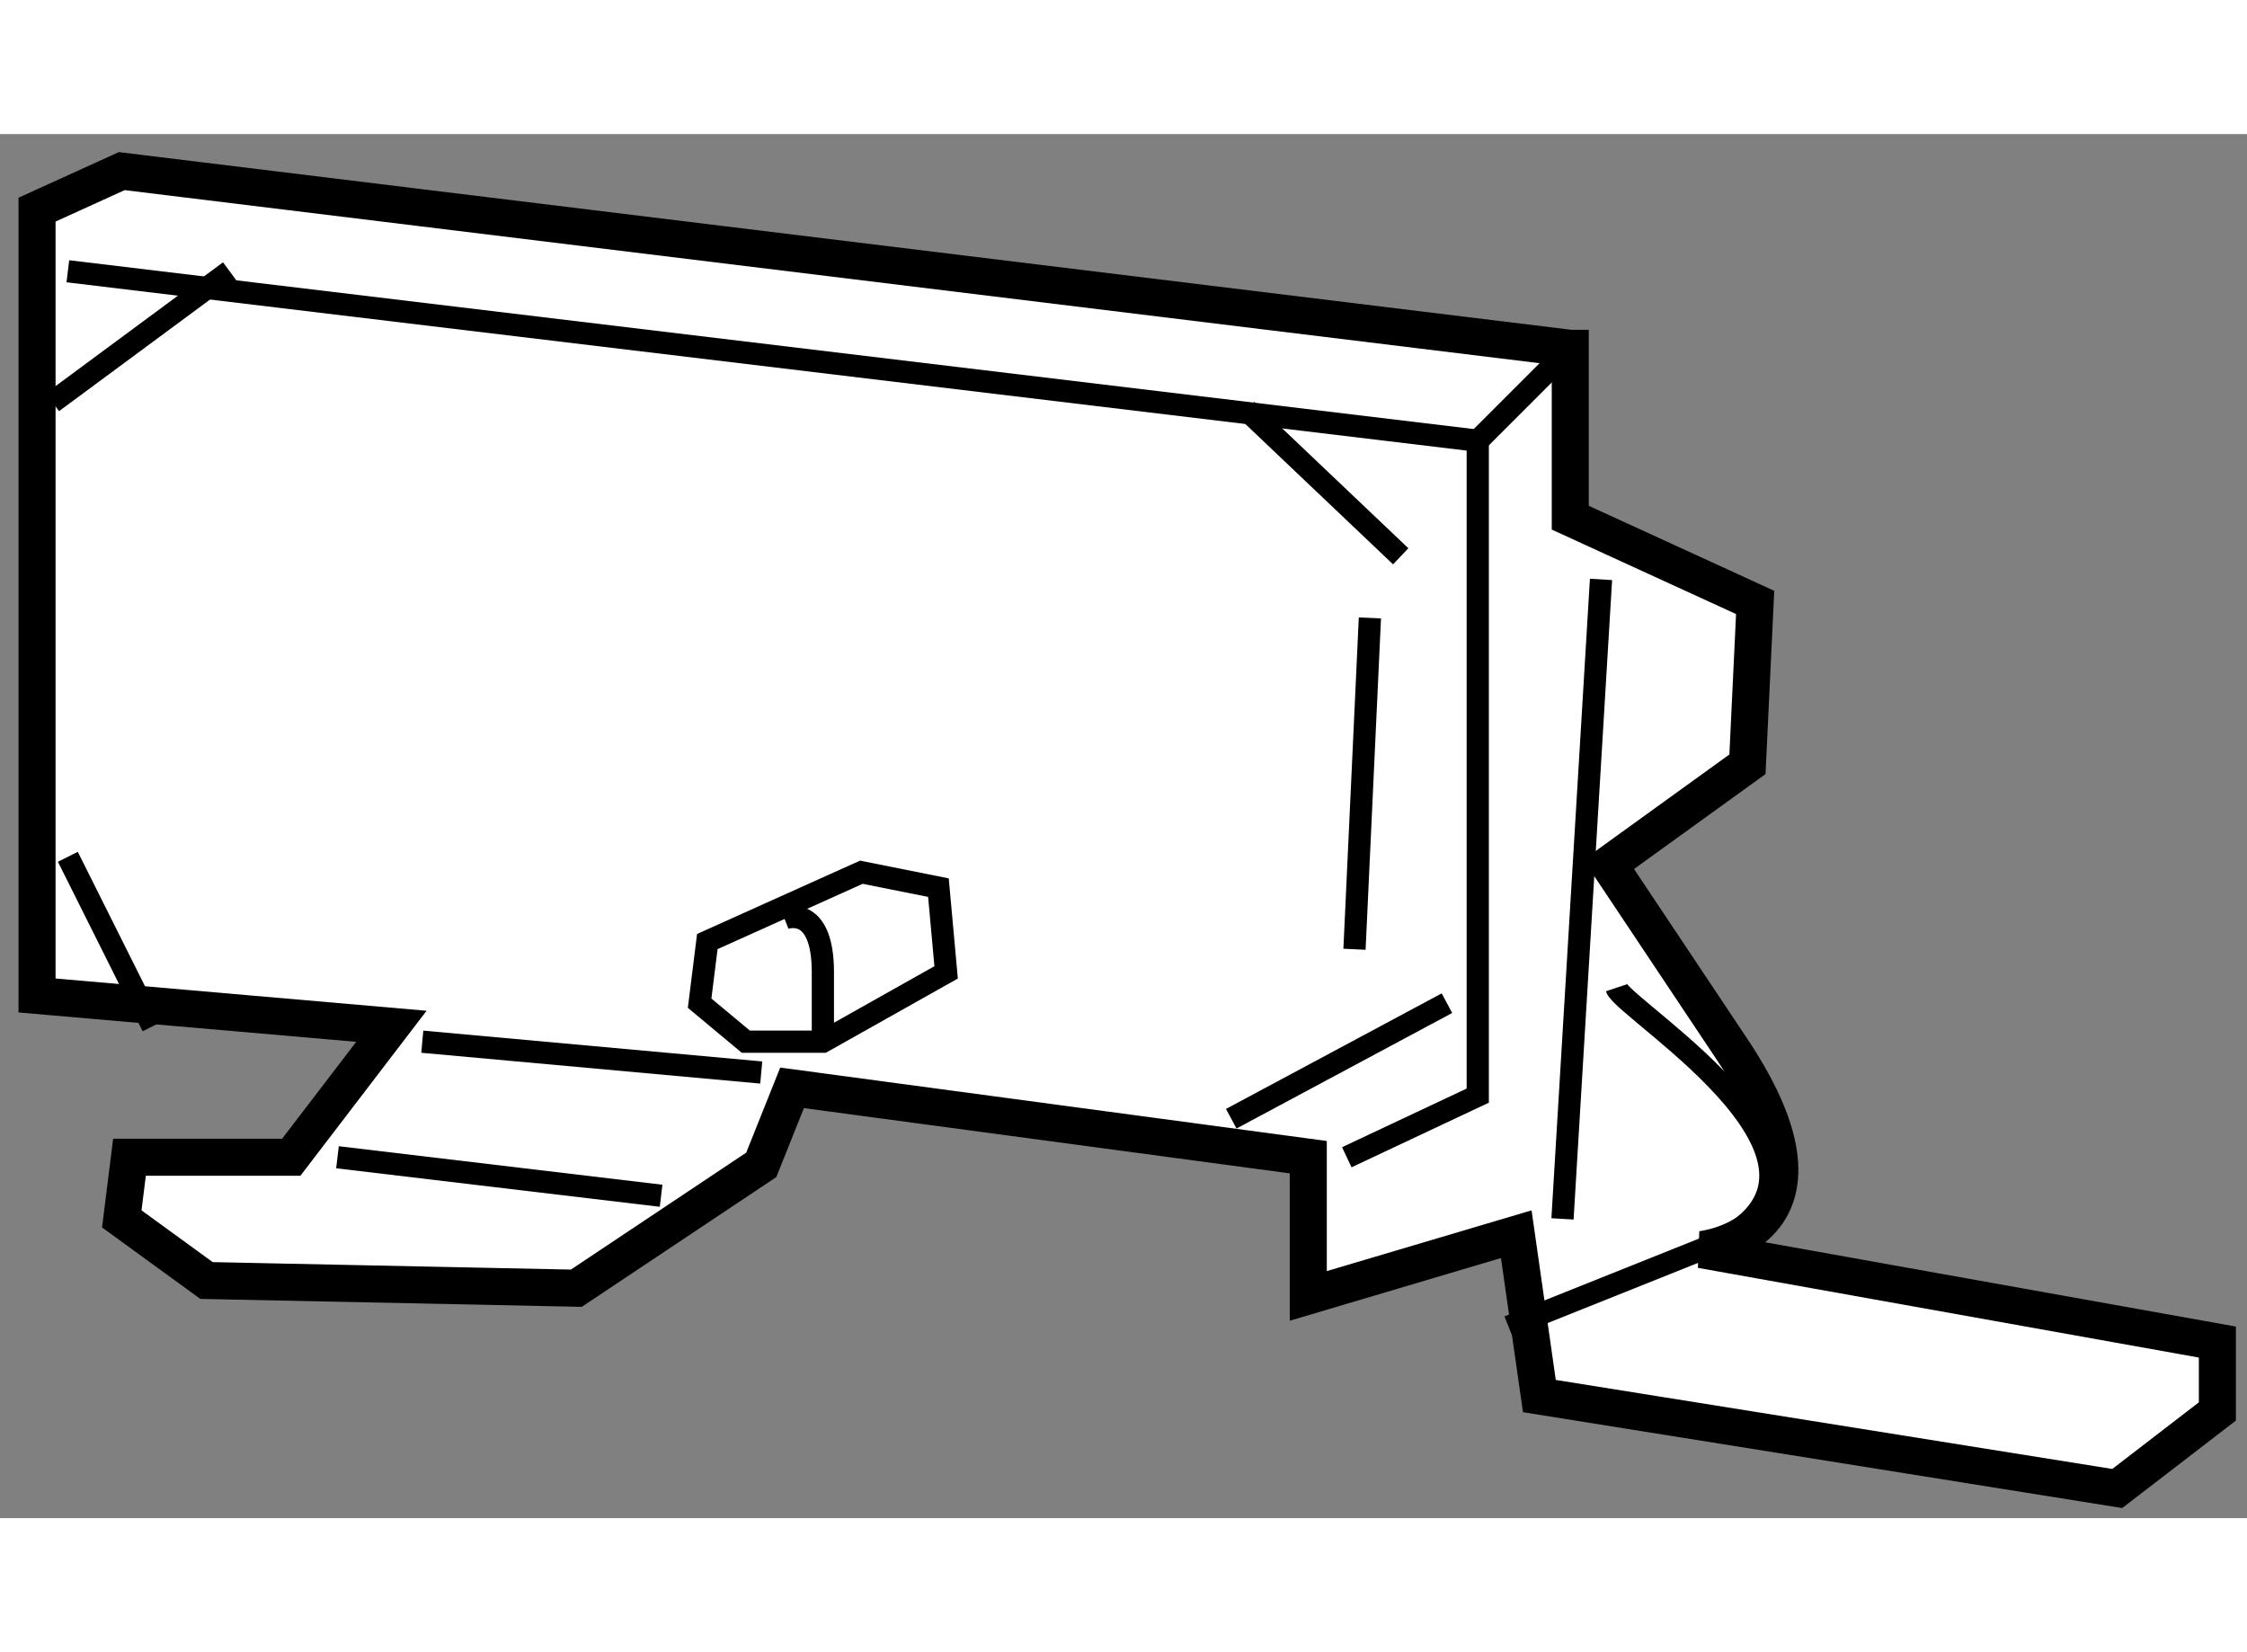
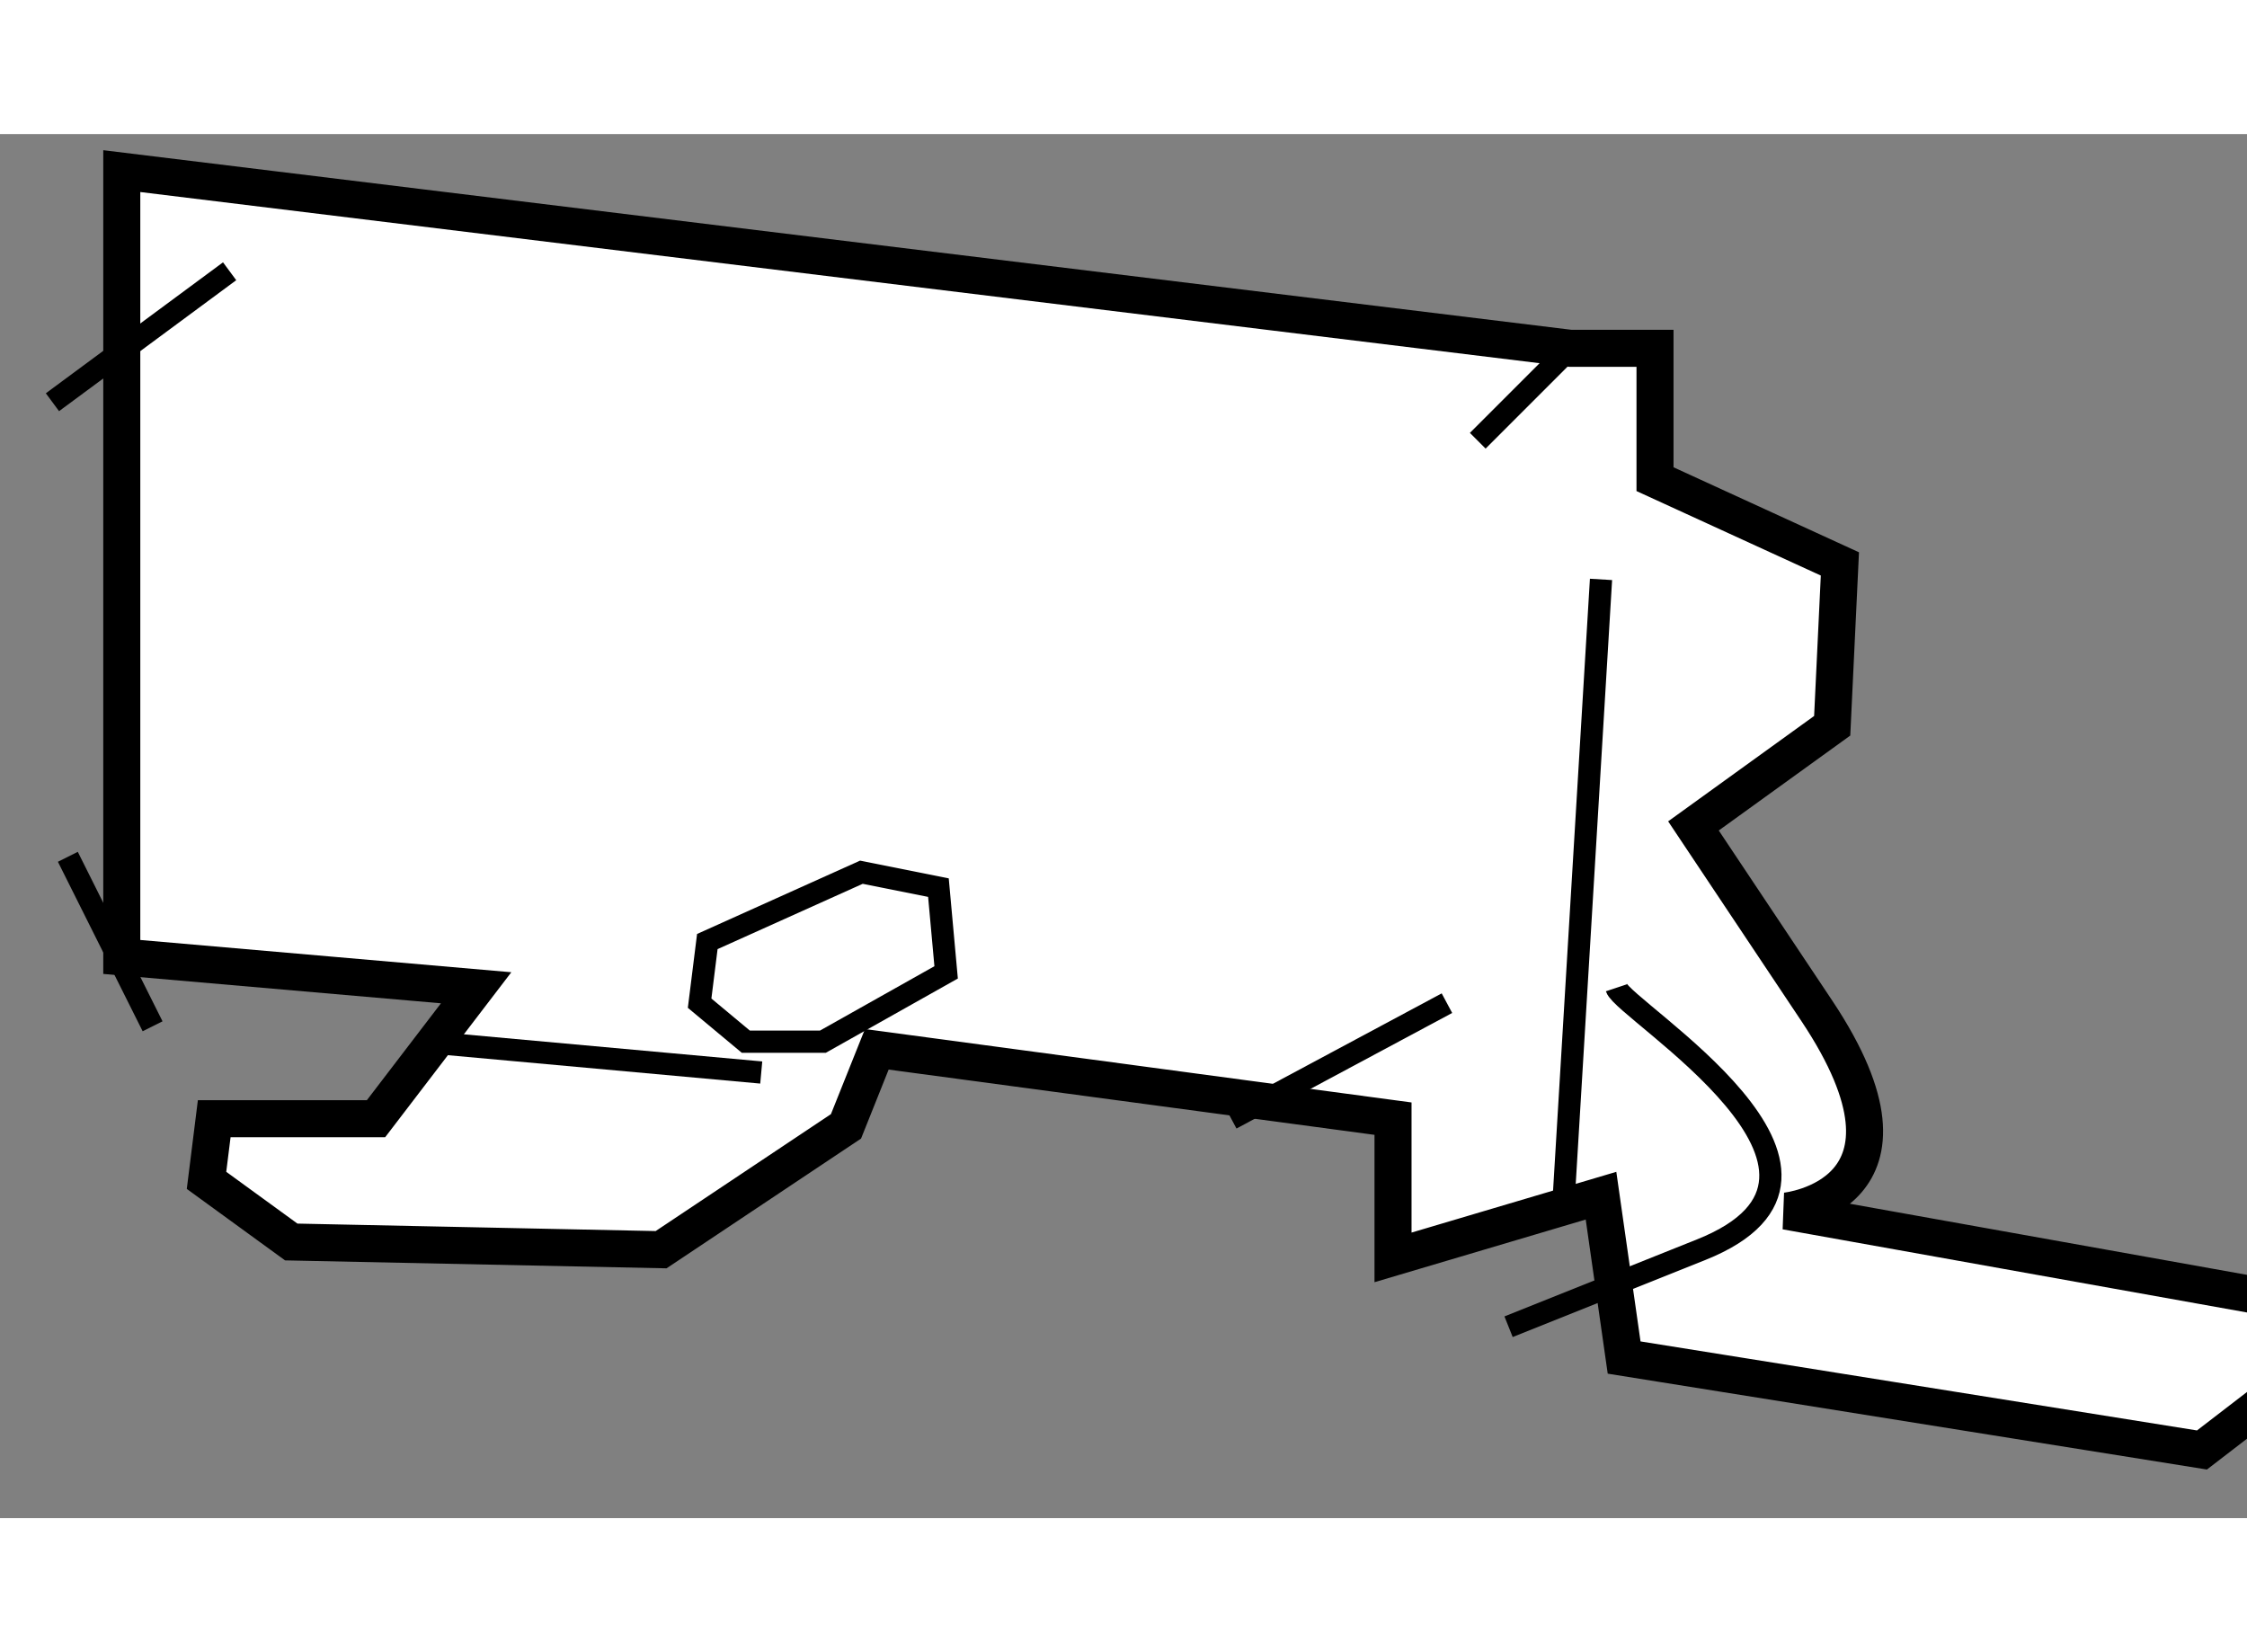
<svg xmlns="http://www.w3.org/2000/svg" version="1.1" x="0px" y="0px" width="244.8px" height="180px" viewBox="30.216 50.017 30.335 18.685" enable-background="new 0 0 244.8 180" xml:space="preserve">
  <rect x="30.216" y="50.017" width="30.335" height="18.685" fill="#808080" stroke="none" />
  <g>
-     <path fill="#FFFFFF" stroke="#000000" stroke-width="0.5" d="M51.414,52.909L31.86,50.517l-1.144,0.52v10.609l4.784,0.416     l-1.352,1.768h-2.184l-0.104,0.832l1.144,0.832l4.993,0.104l2.496-1.665l0.416-1.04l6.969,0.936v1.873l2.808-0.833l0.312,2.185     l7.801,1.248l1.352-1.04v-0.937l-6.969-1.248c0,0,2.081-0.208,0.417-2.704c-1.665-2.496-1.665-2.496-1.665-2.496l1.873-1.352     l0.104-2.185l-2.496-1.144V52.909z" />
-     <polyline fill="none" stroke="#000000" stroke-width="0.3" points="31.132,51.869 50.166,54.157 50.166,62.998 48.398,63.83   " />
+     <path fill="#FFFFFF" stroke="#000000" stroke-width="0.5" d="M51.414,52.909L31.86,50.517v10.609l4.784,0.416     l-1.352,1.768h-2.184l-0.104,0.832l1.144,0.832l4.993,0.104l2.496-1.665l0.416-1.04l6.969,0.936v1.873l2.808-0.833l0.312,2.185     l7.801,1.248l1.352-1.04v-0.937l-6.969-1.248c0,0,2.081-0.208,0.417-2.704c-1.665-2.496-1.665-2.496-1.665-2.496l1.873-1.352     l0.104-2.185l-2.496-1.144V52.909z" />
    <line fill="none" stroke="#000000" stroke-width="0.3" x1="51.83" y1="56.029" x2="51.31" y2="64.662" />
    <path fill="none" stroke="#000000" stroke-width="0.3" d="M52.038,61.542c0.104,0.312,3.745,2.496,1.144,3.536     c-2.6,1.04-2.6,1.04-2.6,1.04" />
    <line fill="none" stroke="#000000" stroke-width="0.3" x1="35.917" y1="62.27" x2="40.493" y2="62.686" />
-     <line fill="none" stroke="#000000" stroke-width="0.3" x1="34.772" y1="63.83" x2="39.141" y2="64.35" />
    <line fill="none" stroke="#000000" stroke-width="0.3" x1="30.924" y1="53.637" x2="33.316" y2="51.869" />
    <line fill="none" stroke="#000000" stroke-width="0.3" x1="31.132" y1="59.774" x2="32.276" y2="62.062" />
    <line fill="none" stroke="#000000" stroke-width="0.3" x1="46.838" y1="63.31" x2="49.75" y2="61.75" />
-     <line fill="none" stroke="#000000" stroke-width="0.3" x1="47.046" y1="53.741" x2="49.126" y2="55.717" />
-     <line fill="none" stroke="#000000" stroke-width="0.3" x1="48.71" y1="56.549" x2="48.502" y2="61.022" />
    <polygon fill="none" stroke="#000000" stroke-width="0.3" points="41.845,59.982 39.765,60.918 39.661,61.75 40.285,62.27      41.325,62.27 42.989,61.334 42.885,60.19   " />
-     <path fill="none" stroke="#000000" stroke-width="0.3" d="M40.805,60.606c0,0,0.52-0.208,0.52,0.728s0,0.936,0,0.936l0,0" />
    <line fill="none" stroke="#000000" stroke-width="0.3" x1="50.166" y1="54.157" x2="51.414" y2="52.909" />
  </g>
</svg>